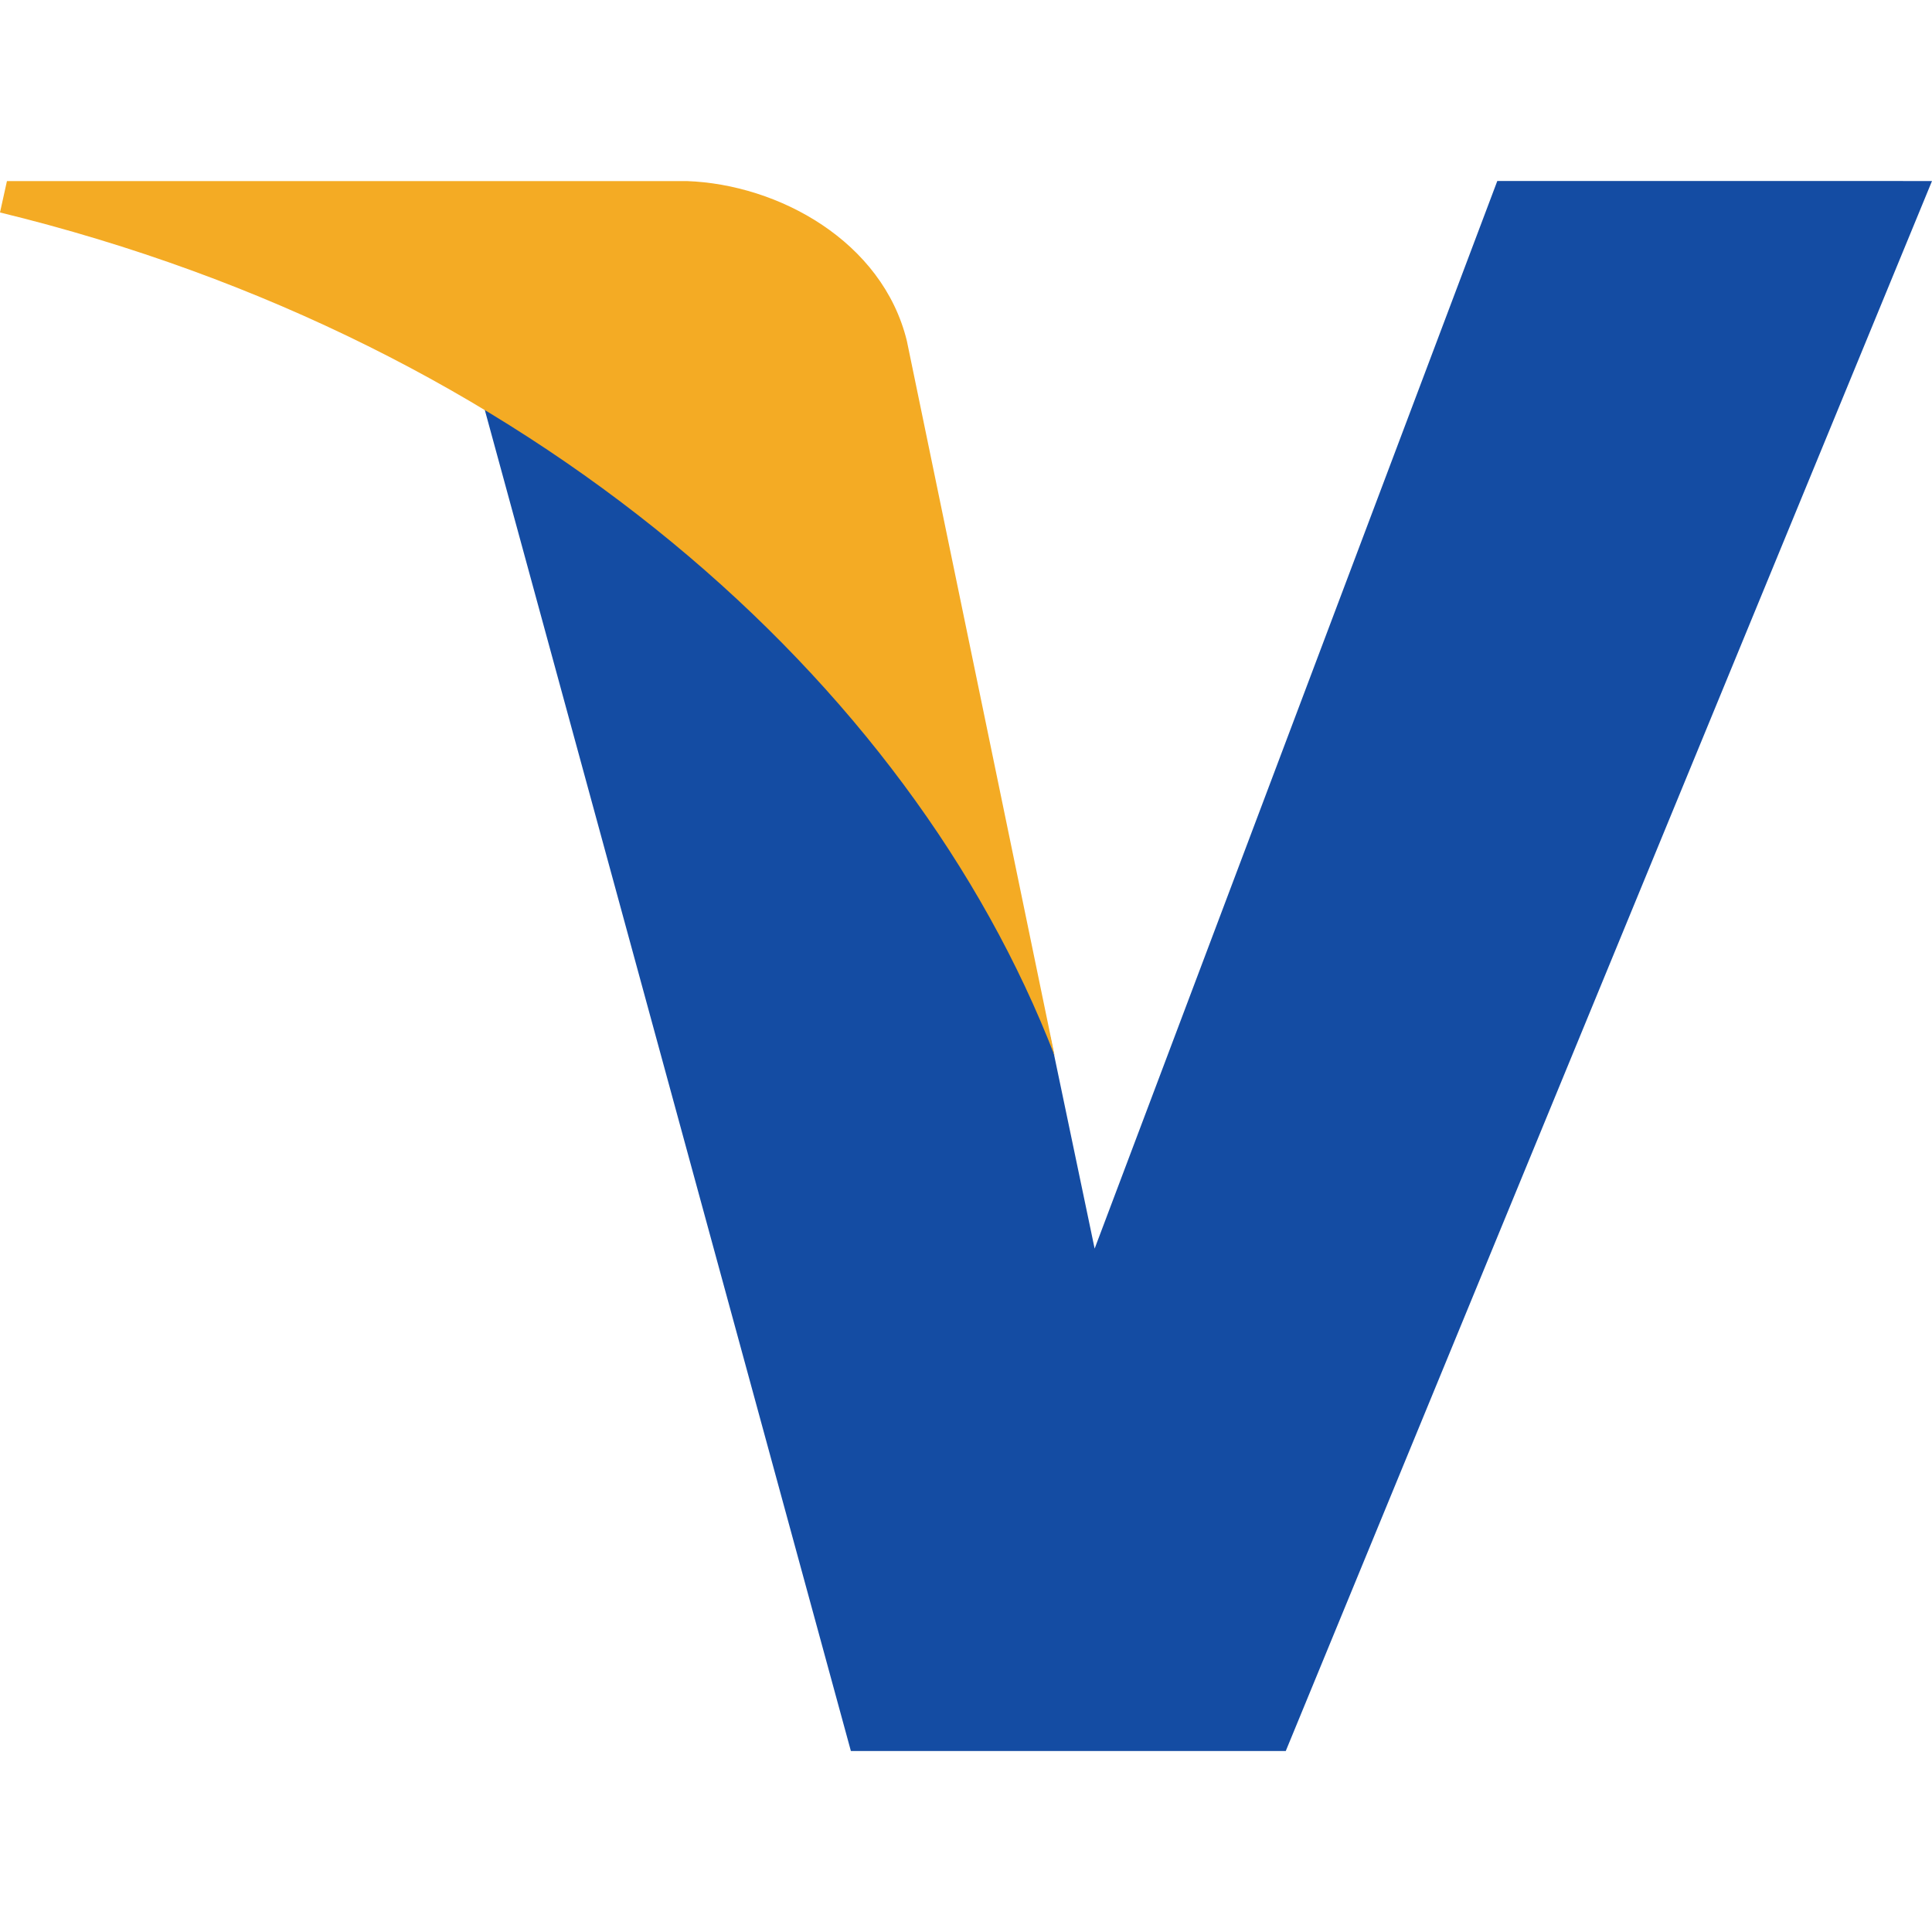
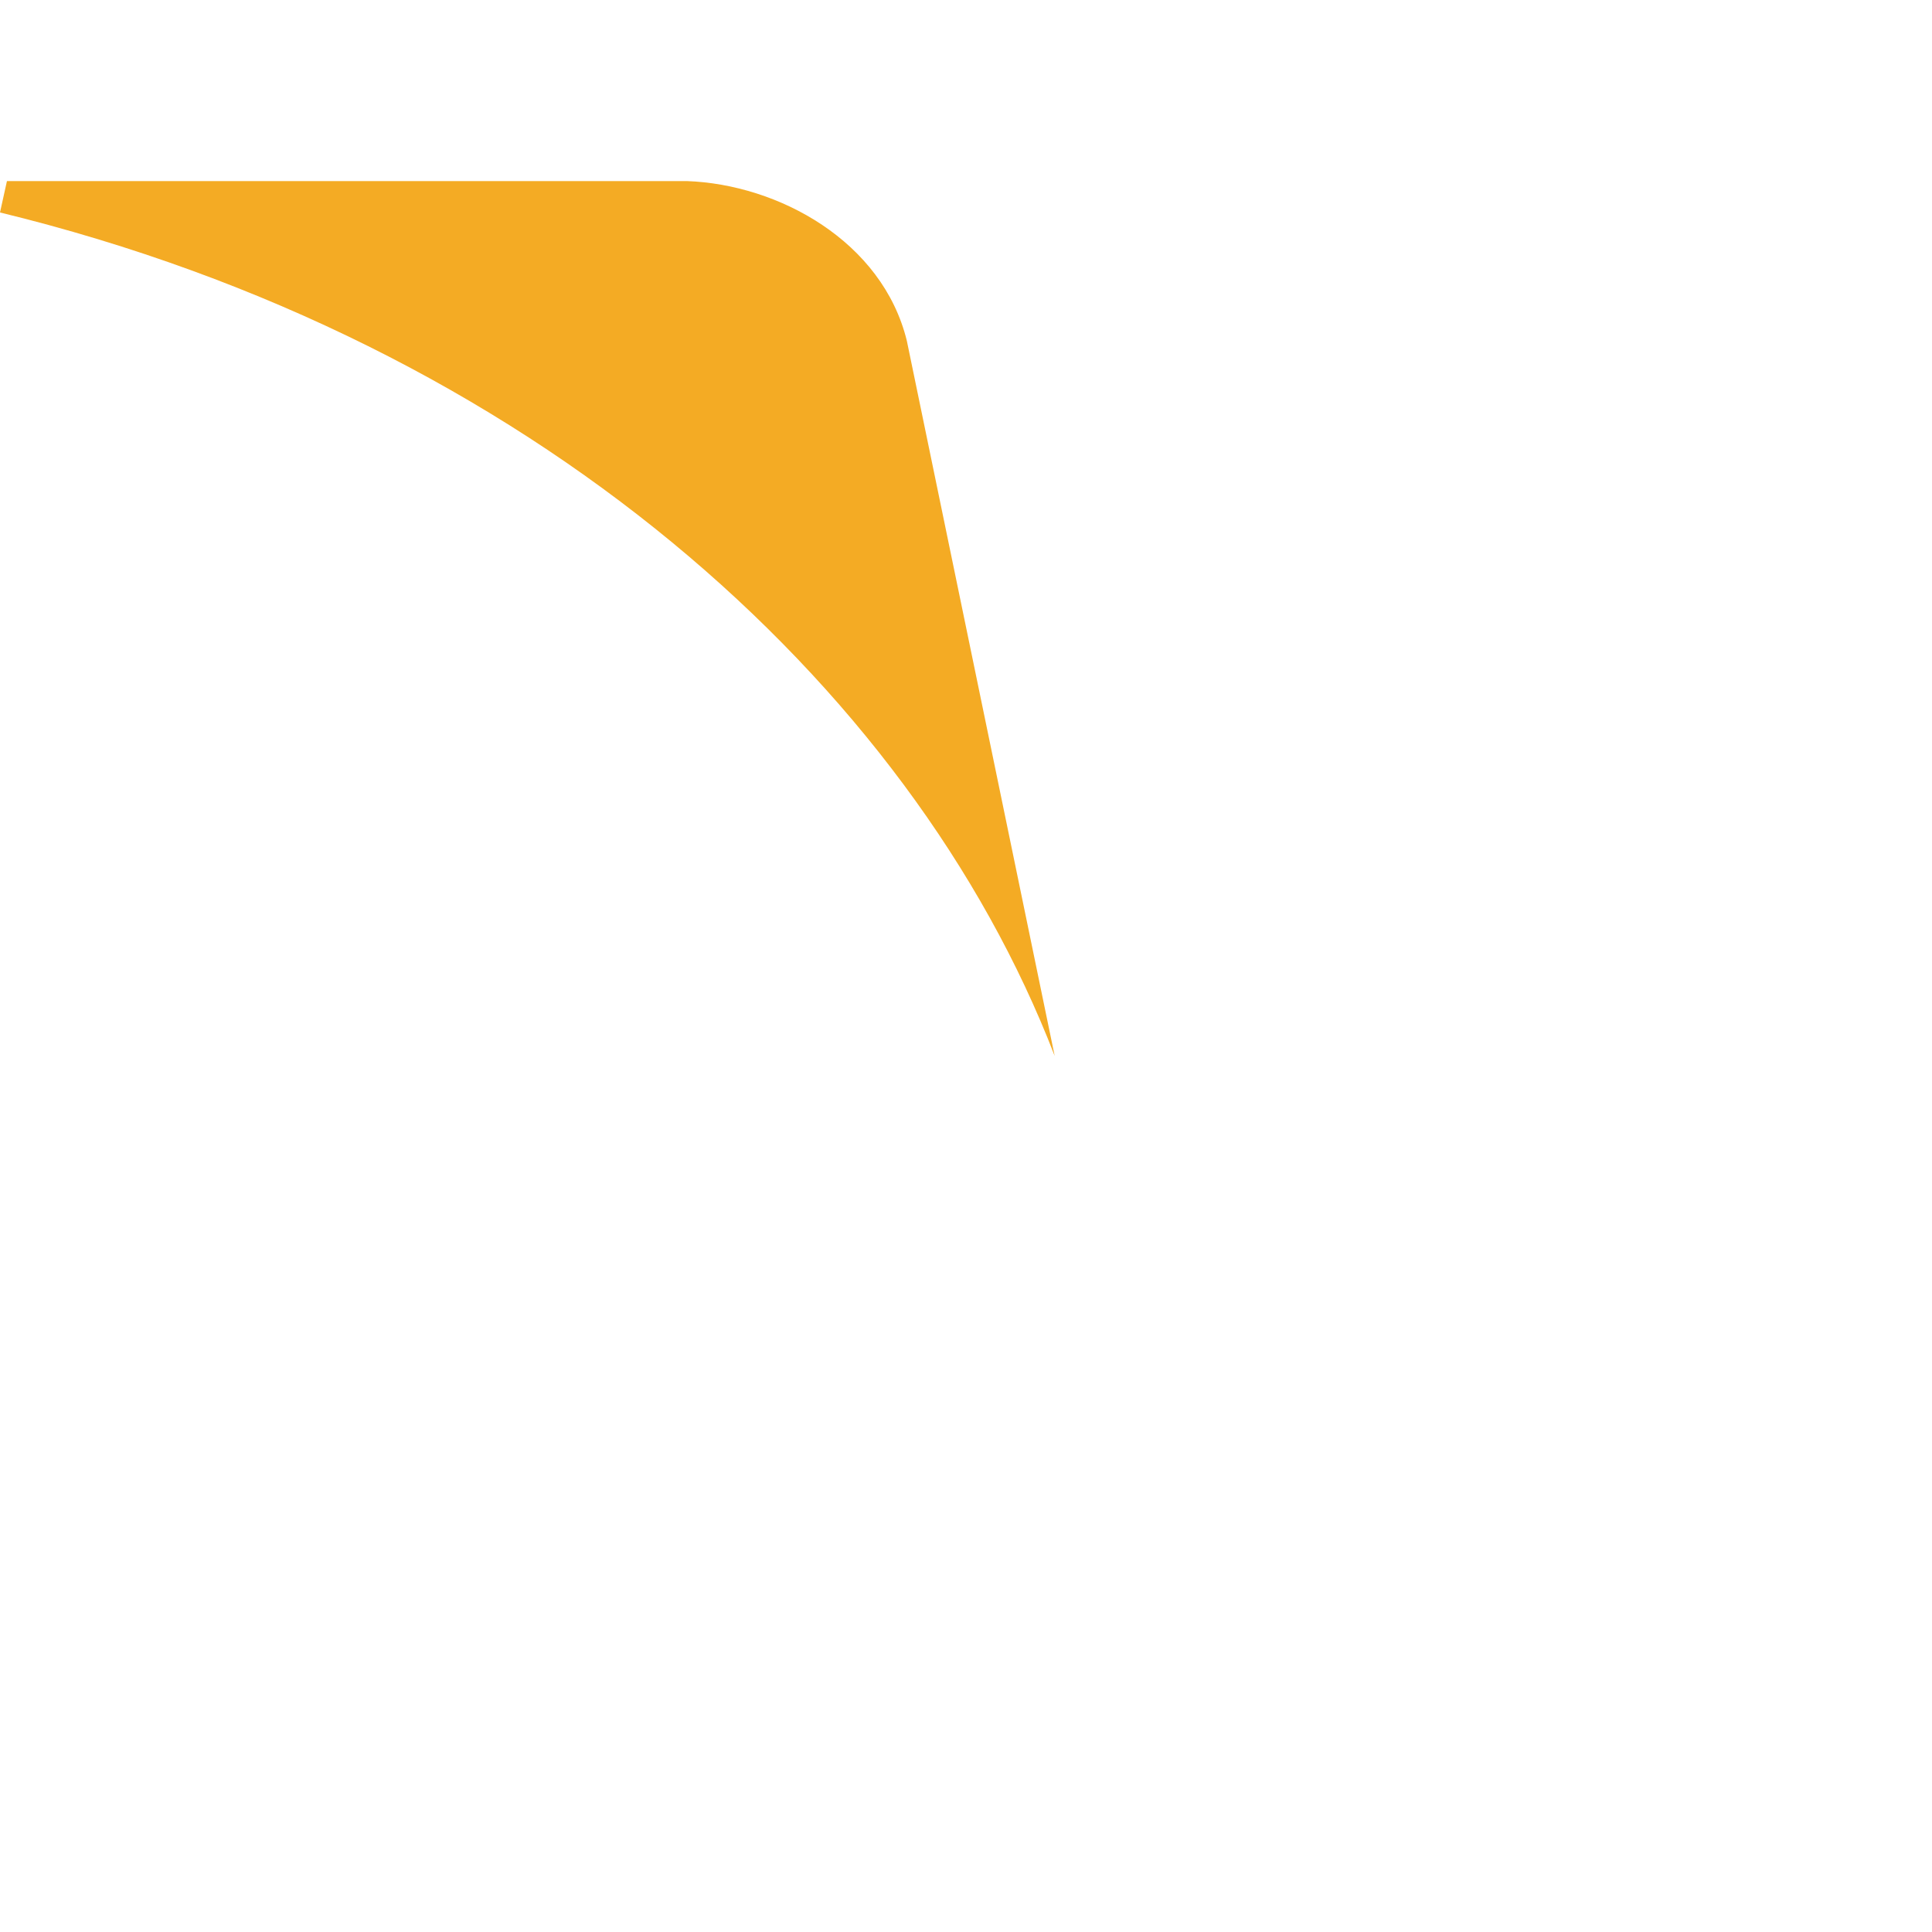
<svg xmlns="http://www.w3.org/2000/svg" height="48px" width="48px" version="1.1" id="Layer_1" viewBox="0 0 291.801 291.801" xml:space="preserve">
  <g>
-     <path style="fill:#144ca3;" d="M226.145,27.338L165.33,188.585l-6.656-31.802c-11.233-36.671-46.5-76.543-85.861-96.364   l55.7,204.044h65.684L291.801,27.34C291.801,27.338,226.145,27.338,226.145,27.338z" />
    <path style="fill:#f4ab24;" d="M136.965,51.473c-3.674-15.008-19.348-23.633-33.252-24.125H1.049L0,32.089   c80.08,19.512,137.494,70.881,159.294,127.392C159.294,159.48,136.965,51.473,136.965,51.473z" />
  </g>
</svg>